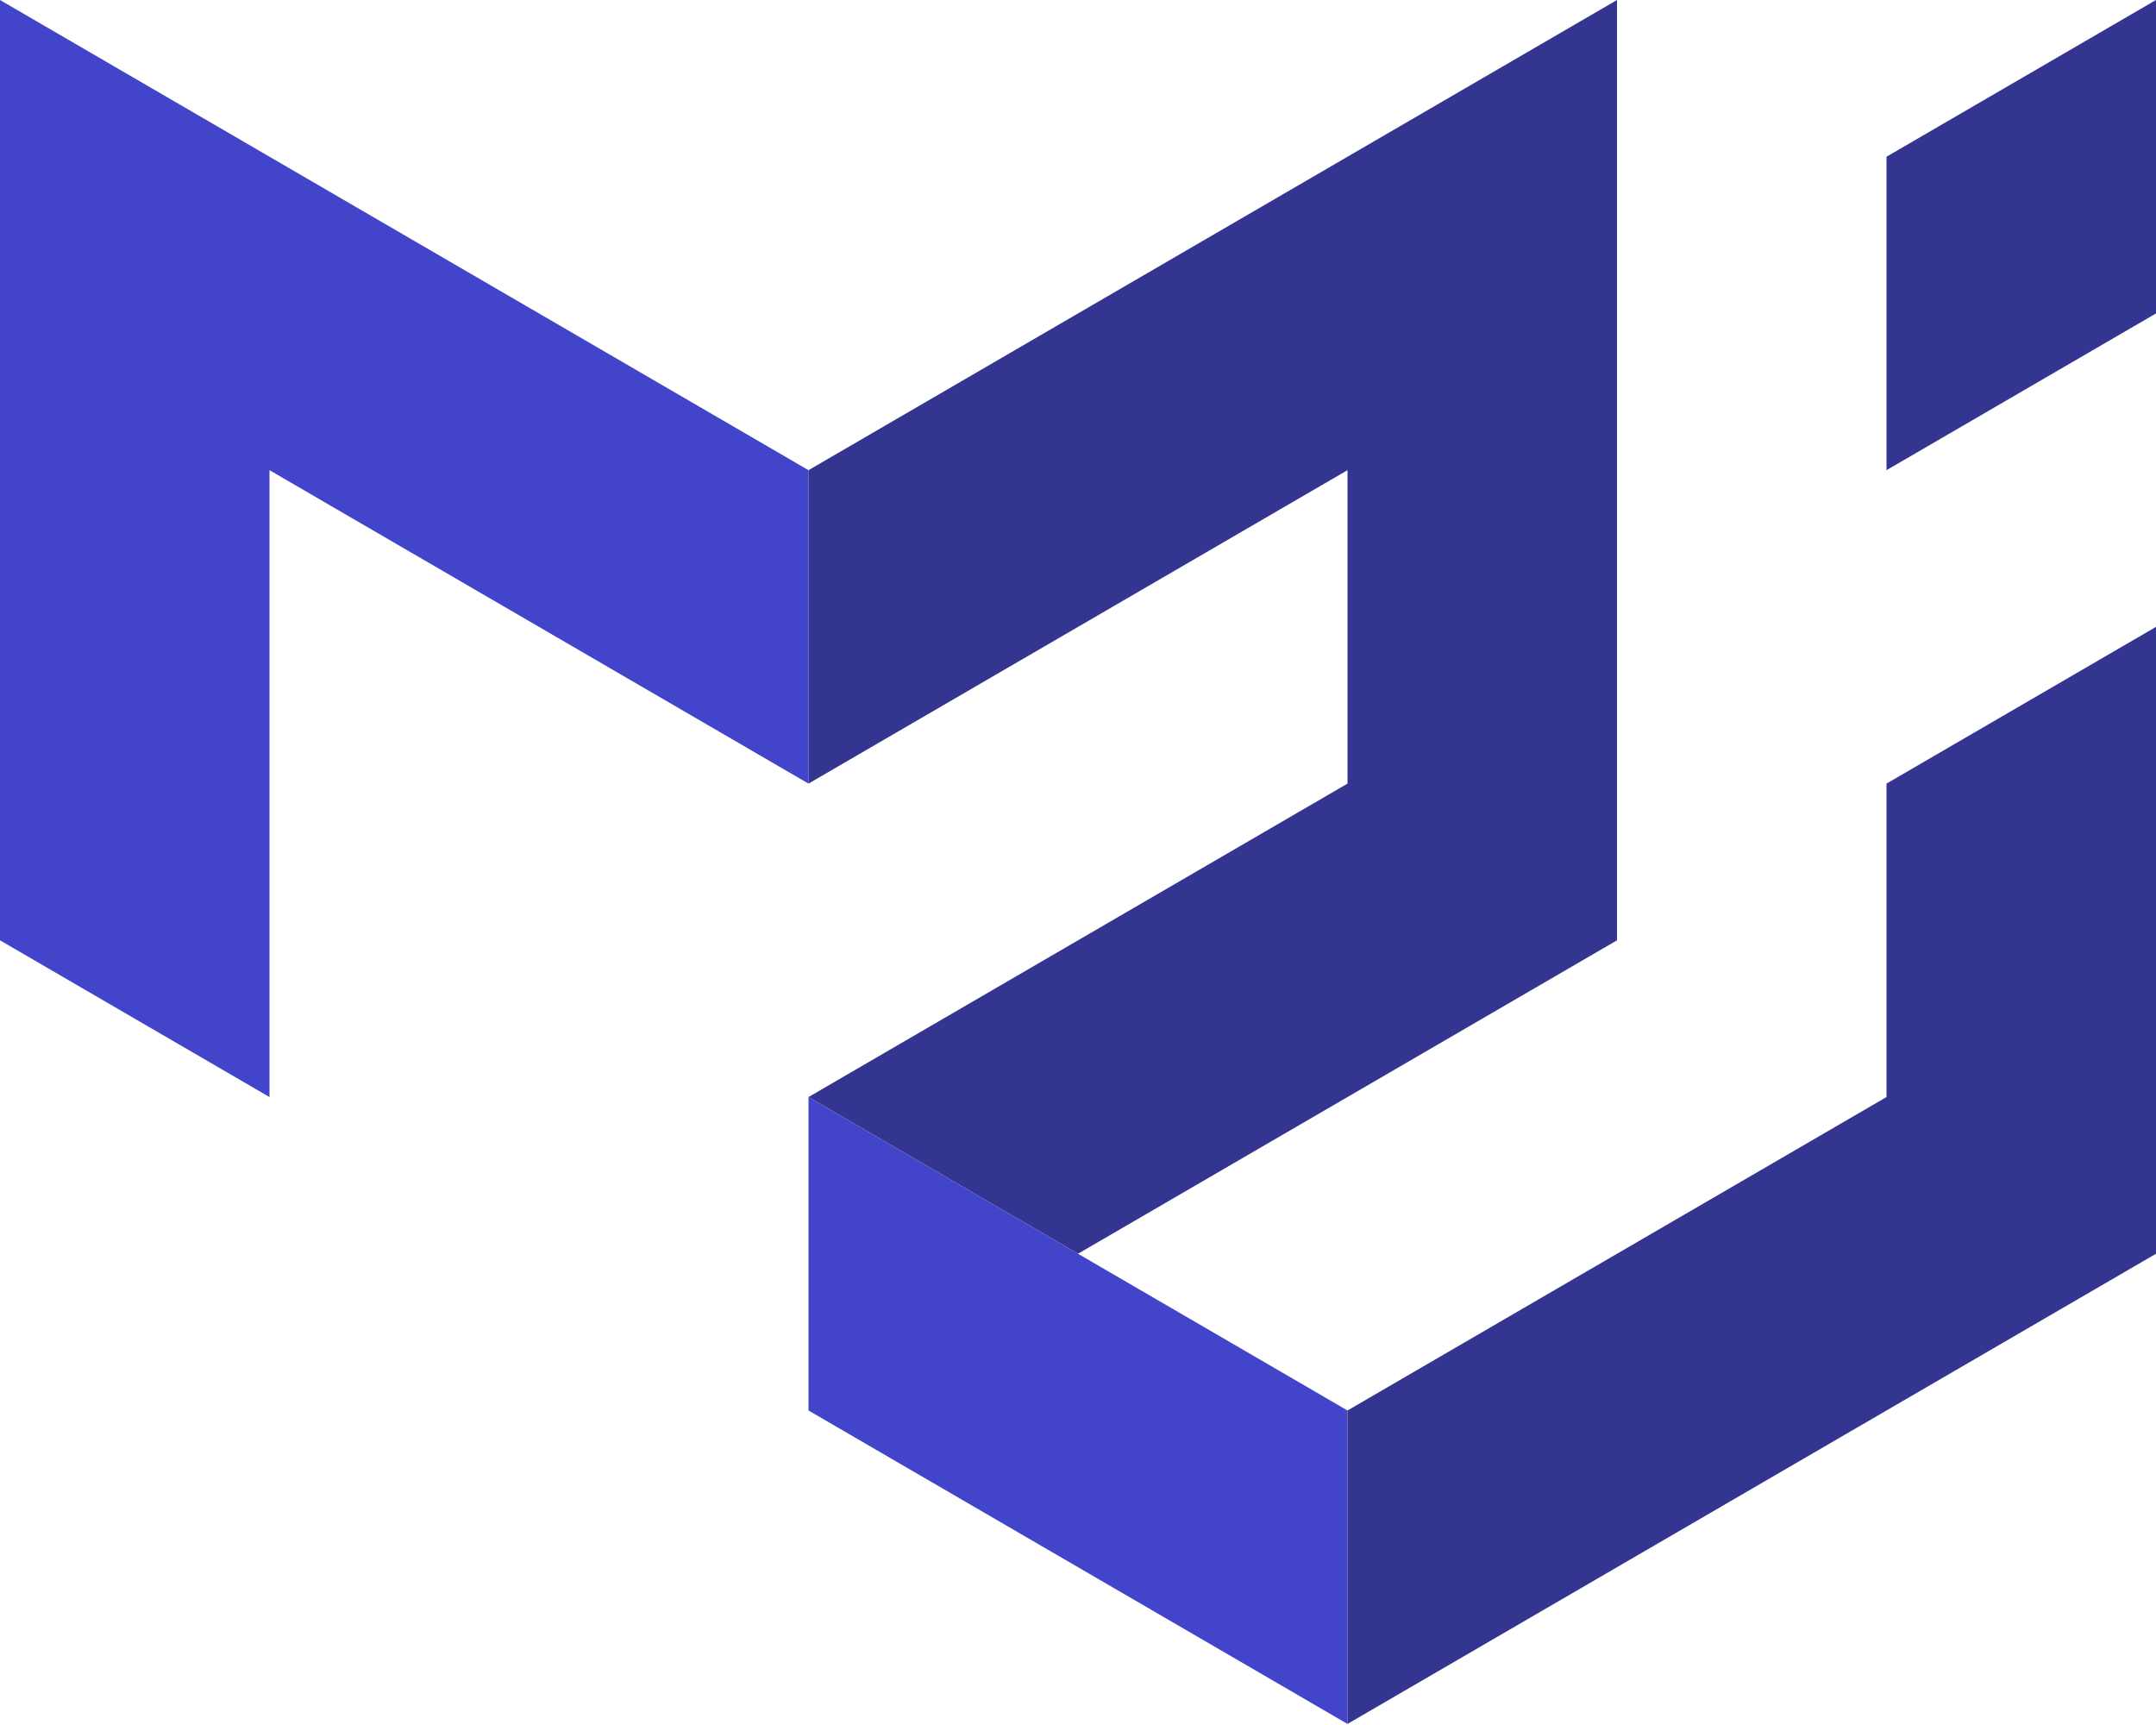
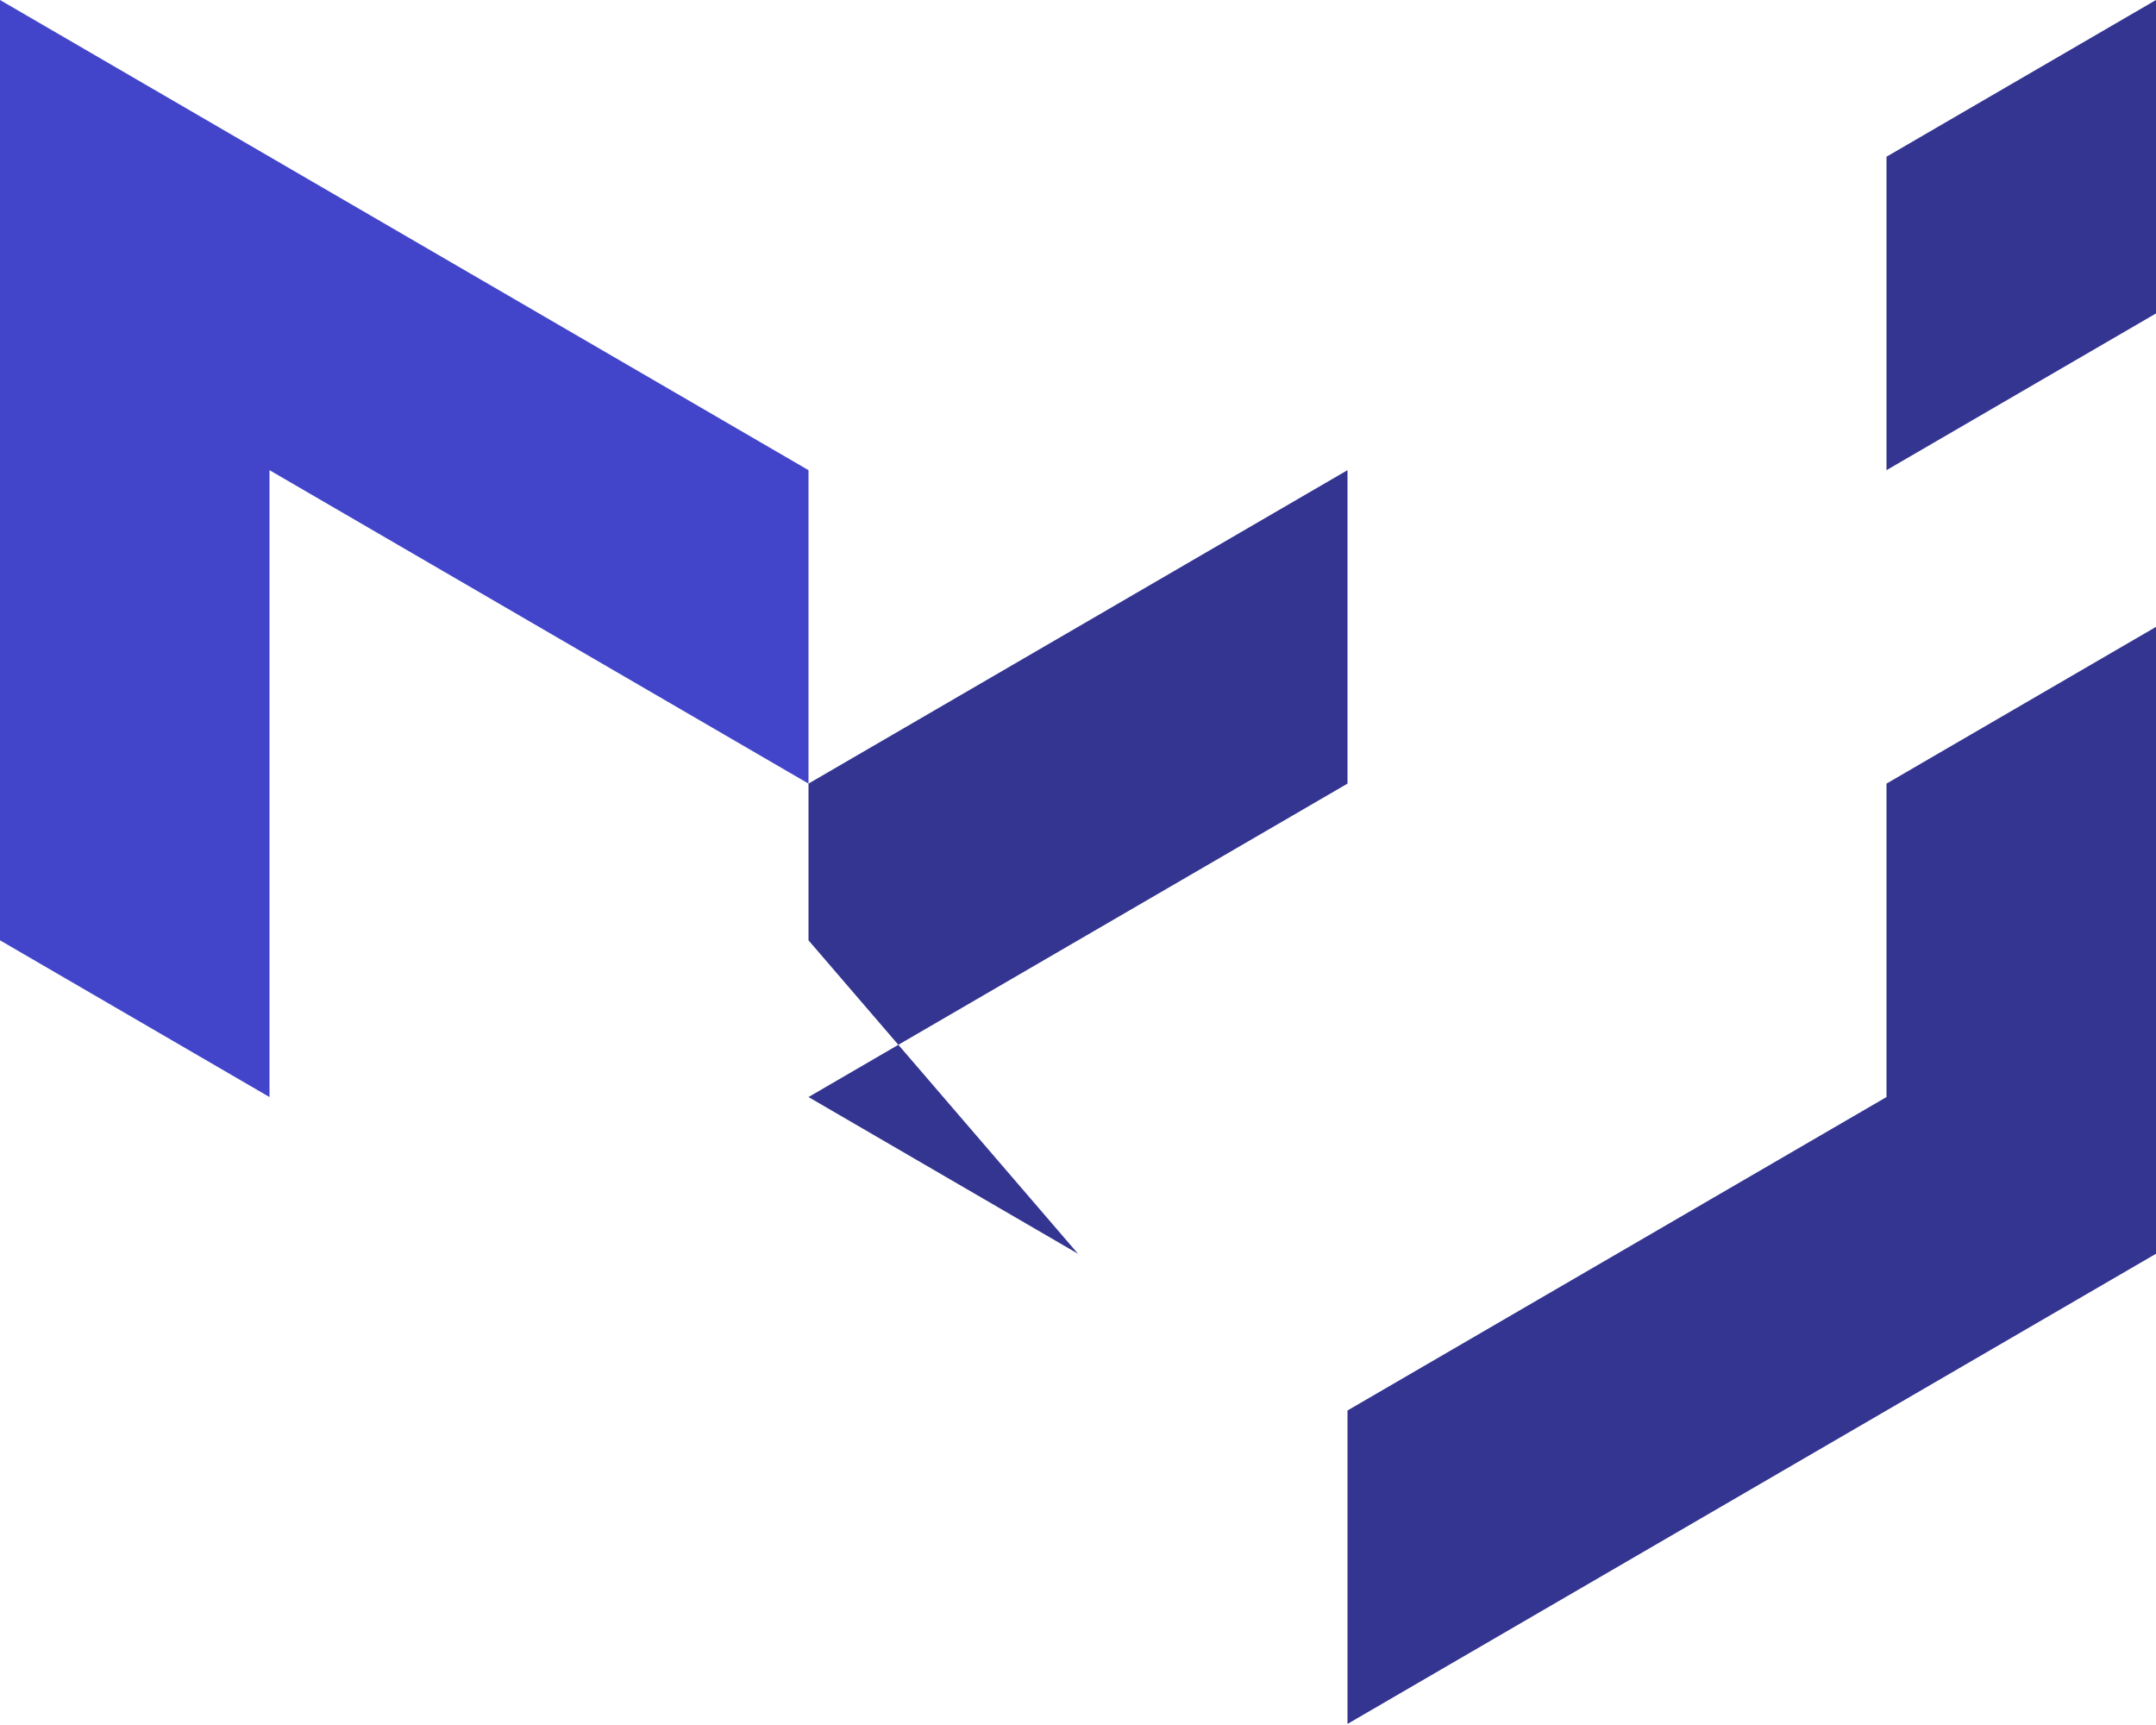
<svg xmlns="http://www.w3.org/2000/svg" width="80" height="64" viewBox="0 0 80 64" fill="none">
  <g clip-path="url(#clip0_68_123)">
    <path d="M0 34.887V0L30 17.444V29.073L10 17.444V40.702L0 34.887Z" fill="#4245C9" />
-     <path d="M30 17.444L60 0V34.887L40 46.516L30 40.702L50 29.073V17.444L30 29.073V17.444Z" fill="#333590" />
-     <path d="M30 40.702V52.331L50 63.96V52.331L30 40.702Z" fill="#4245C9" />
+     <path d="M30 17.444V34.887L40 46.516L30 40.702L50 29.073V17.444L30 29.073V17.444Z" fill="#333590" />
    <path d="M50 63.96L80 46.516V23.258L70 29.073V40.702L50 52.331V63.96ZM70 17.444V5.815L80 0V11.629L70 17.444Z" fill="#333590" />
  </g>
  <defs>
    <clipPath id="clip0_68_123">
      <rect width="80" height="64" fill="white" />
    </clipPath>
  </defs>
</svg>